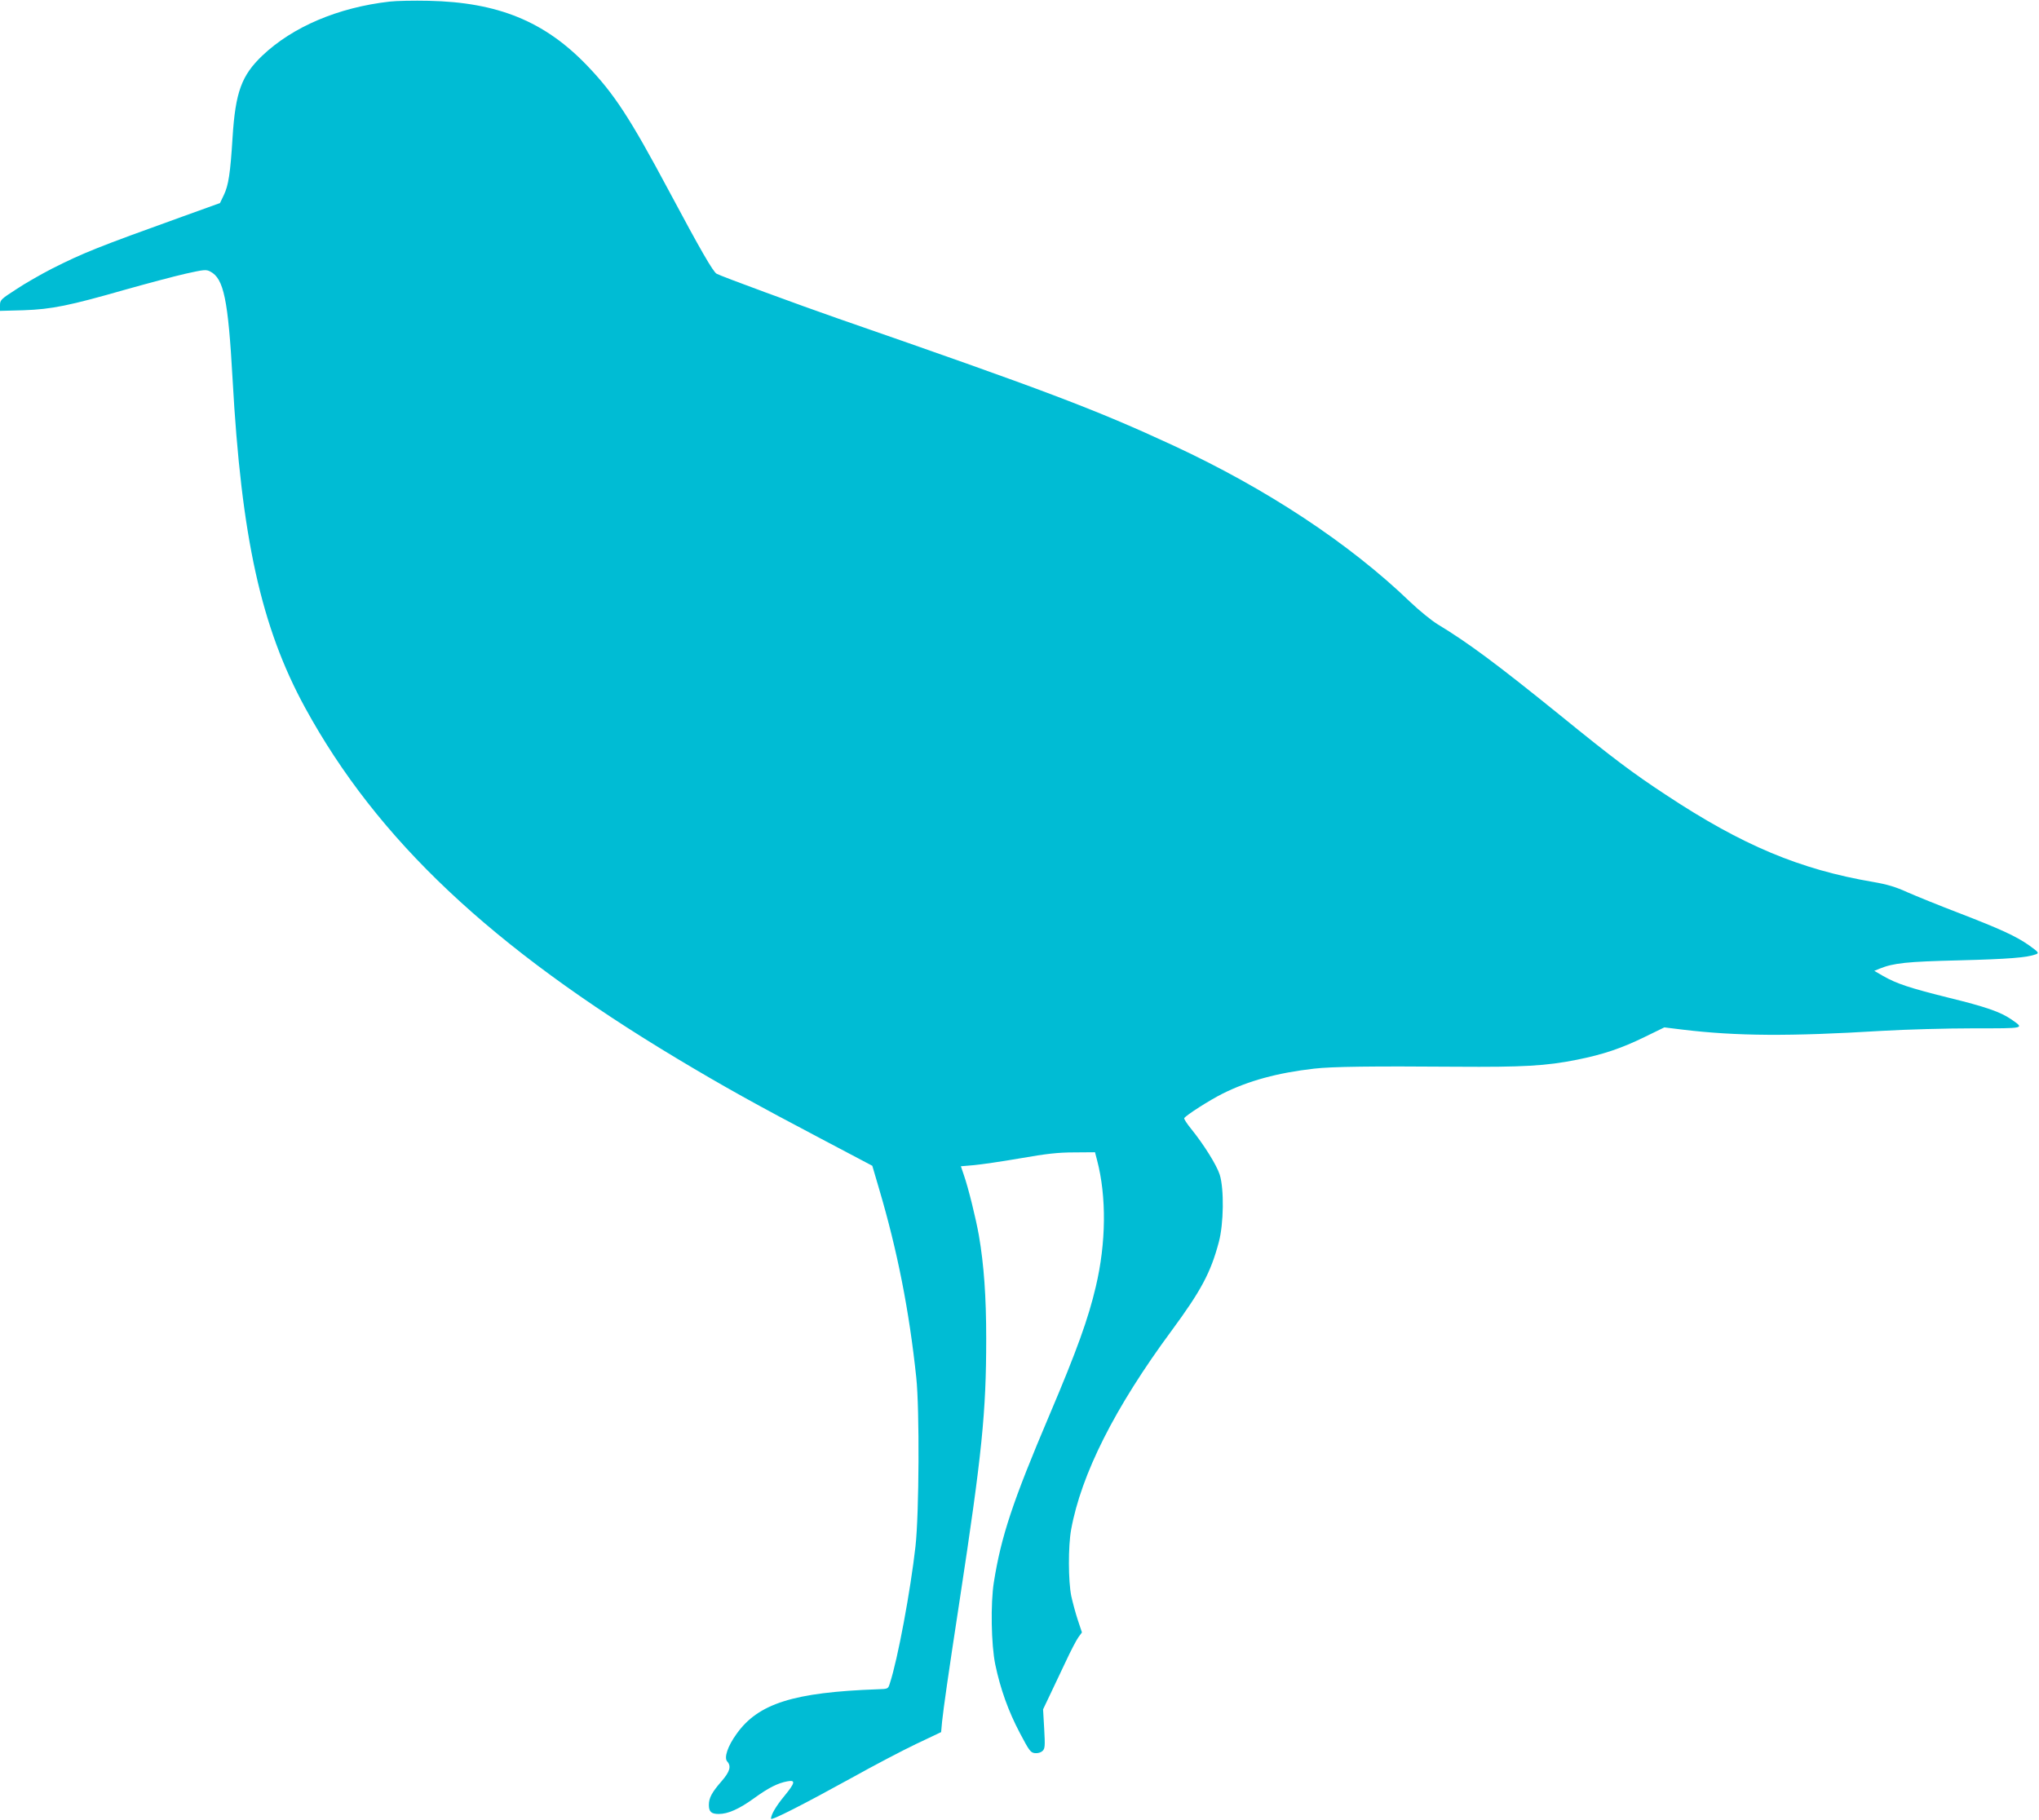
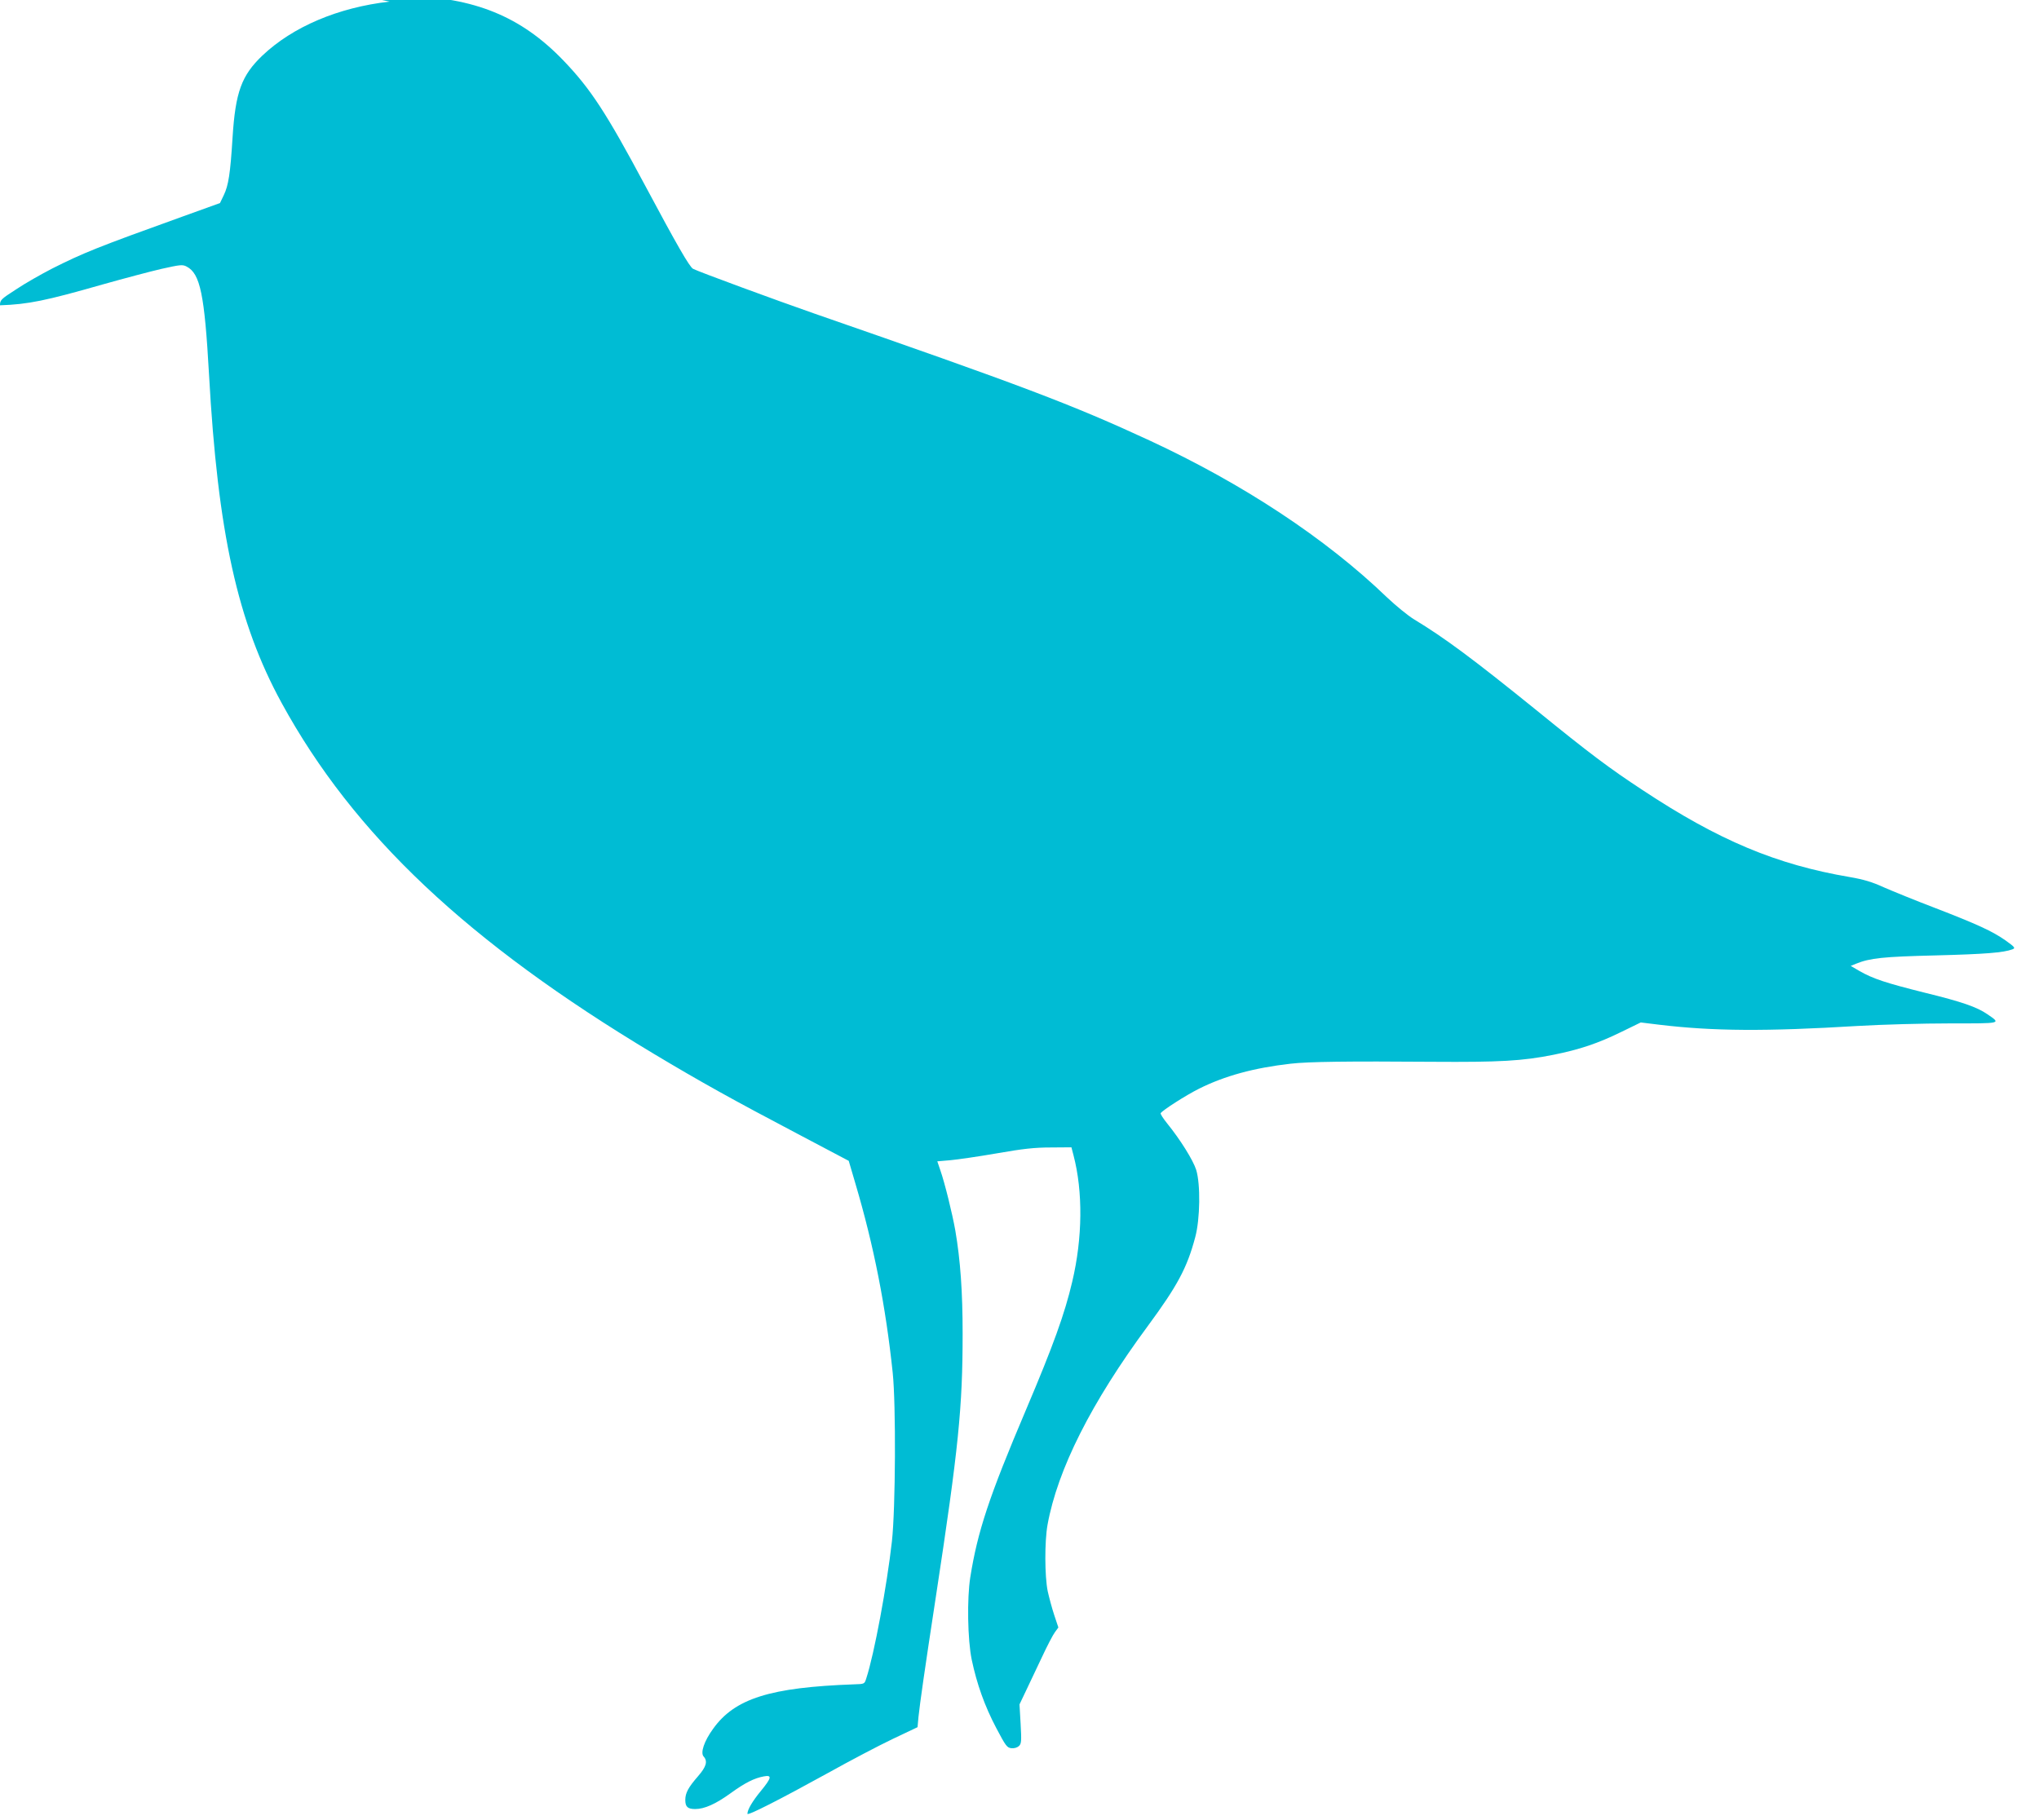
<svg xmlns="http://www.w3.org/2000/svg" version="1.0" width="1280pt" height="1143pt" viewBox="0 0 1280 1143" preserveAspectRatio="xMidYMid meet">
  <g transform="translate(0,1143) scale(0.1,-0.1)" fill="#00bcd4" stroke="none">
-     <path d="M2446 11420 c-324 -37 -608 -158 -799 -339 -131 -125 -169 -230 -187 -513 -14 -228 -26 -303 -55 -363 l-24 -50 -233 -84 c-542 -195 -625 -229 -820 -327 -70 -36 -172 -94 -227 -131 -96 -62 -101 -67 -101 -100 l0 -35 148 4 c177 6 288 29 641 130 135 38 304 83 374 99 117 26 131 28 157 14 85 -44 112 -176 140 -675 55 -995 179 -1558 456 -2065 452 -827 1169 -1503 2338 -2204 292 -175 499 -290 902 -502 l320 -169 42 -143 c116 -392 190 -769 234 -1187 21 -199 18 -853 -5 -1060 -31 -276 -111 -708 -161 -860 -11 -35 -11 -35 -76 -37 -528 -19 -750 -89 -886 -280 -56 -77 -80 -150 -59 -173 27 -30 17 -64 -35 -124 -61 -70 -80 -105 -80 -149 0 -43 15 -57 62 -57 58 0 128 31 222 99 91 66 149 95 209 106 53 10 49 -9 -19 -92 -52 -63 -84 -117 -84 -143 0 -14 204 90 505 256 138 77 321 173 407 214 l156 74 6 66 c10 91 35 270 110 760 141 924 167 1182 167 1645 0 262 -14 462 -46 648 -19 107 -66 298 -94 378 l-19 56 82 7 c44 4 176 23 291 43 165 29 238 37 339 37 l130 1 13 -50 c60 -228 57 -520 -8 -794 -47 -201 -119 -401 -291 -806 -231 -544 -303 -761 -349 -1050 -21 -133 -17 -391 9 -517 32 -152 81 -291 155 -431 59 -112 67 -122 94 -125 19 -2 37 4 48 14 15 15 16 31 10 139 l-7 122 40 84 c22 46 67 141 100 211 33 71 70 142 82 158 l22 30 -26 78 c-14 42 -32 110 -41 150 -19 94 -20 311 -1 417 63 347 274 767 631 1250 184 250 245 363 296 555 31 114 34 334 6 424 -19 60 -100 190 -182 291 -25 31 -43 59 -41 64 12 19 159 113 241 154 162 81 346 131 575 157 112 13 364 16 890 12 421 -3 566 5 760 44 164 33 278 71 427 144 l121 59 114 -14 c340 -41 673 -43 1248 -8 151 9 411 16 577 16 332 0 323 -2 238 57 -67 46 -158 78 -395 136 -244 61 -323 87 -409 136 l-55 32 34 14 c87 35 167 44 500 52 309 8 424 17 481 38 20 8 17 13 -43 56 -83 58 -176 101 -448 206 -118 45 -260 103 -315 127 -74 34 -128 50 -215 65 -460 78 -823 230 -1302 547 -207 136 -330 228 -668 503 -397 321 -572 451 -765 568 -38 23 -115 86 -171 139 -383 369 -903 712 -1489 984 -488 226 -802 345 -2110 799 -227 79 -725 262 -756 279 -22 11 -103 152 -299 519 -245 459 -344 611 -515 789 -266 277 -560 397 -995 406 -91 2 -201 0 -244 -5z" />
+     <path d="M2446 11420 c-324 -37 -608 -158 -799 -339 -131 -125 -169 -230 -187 -513 -14 -228 -26 -303 -55 -363 l-24 -50 -233 -84 c-542 -195 -625 -229 -820 -327 -70 -36 -172 -94 -227 -131 -96 -62 -101 -67 -101 -100 c177 6 288 29 641 130 135 38 304 83 374 99 117 26 131 28 157 14 85 -44 112 -176 140 -675 55 -995 179 -1558 456 -2065 452 -827 1169 -1503 2338 -2204 292 -175 499 -290 902 -502 l320 -169 42 -143 c116 -392 190 -769 234 -1187 21 -199 18 -853 -5 -1060 -31 -276 -111 -708 -161 -860 -11 -35 -11 -35 -76 -37 -528 -19 -750 -89 -886 -280 -56 -77 -80 -150 -59 -173 27 -30 17 -64 -35 -124 -61 -70 -80 -105 -80 -149 0 -43 15 -57 62 -57 58 0 128 31 222 99 91 66 149 95 209 106 53 10 49 -9 -19 -92 -52 -63 -84 -117 -84 -143 0 -14 204 90 505 256 138 77 321 173 407 214 l156 74 6 66 c10 91 35 270 110 760 141 924 167 1182 167 1645 0 262 -14 462 -46 648 -19 107 -66 298 -94 378 l-19 56 82 7 c44 4 176 23 291 43 165 29 238 37 339 37 l130 1 13 -50 c60 -228 57 -520 -8 -794 -47 -201 -119 -401 -291 -806 -231 -544 -303 -761 -349 -1050 -21 -133 -17 -391 9 -517 32 -152 81 -291 155 -431 59 -112 67 -122 94 -125 19 -2 37 4 48 14 15 15 16 31 10 139 l-7 122 40 84 c22 46 67 141 100 211 33 71 70 142 82 158 l22 30 -26 78 c-14 42 -32 110 -41 150 -19 94 -20 311 -1 417 63 347 274 767 631 1250 184 250 245 363 296 555 31 114 34 334 6 424 -19 60 -100 190 -182 291 -25 31 -43 59 -41 64 12 19 159 113 241 154 162 81 346 131 575 157 112 13 364 16 890 12 421 -3 566 5 760 44 164 33 278 71 427 144 l121 59 114 -14 c340 -41 673 -43 1248 -8 151 9 411 16 577 16 332 0 323 -2 238 57 -67 46 -158 78 -395 136 -244 61 -323 87 -409 136 l-55 32 34 14 c87 35 167 44 500 52 309 8 424 17 481 38 20 8 17 13 -43 56 -83 58 -176 101 -448 206 -118 45 -260 103 -315 127 -74 34 -128 50 -215 65 -460 78 -823 230 -1302 547 -207 136 -330 228 -668 503 -397 321 -572 451 -765 568 -38 23 -115 86 -171 139 -383 369 -903 712 -1489 984 -488 226 -802 345 -2110 799 -227 79 -725 262 -756 279 -22 11 -103 152 -299 519 -245 459 -344 611 -515 789 -266 277 -560 397 -995 406 -91 2 -201 0 -244 -5z" />
  </g>
</svg>